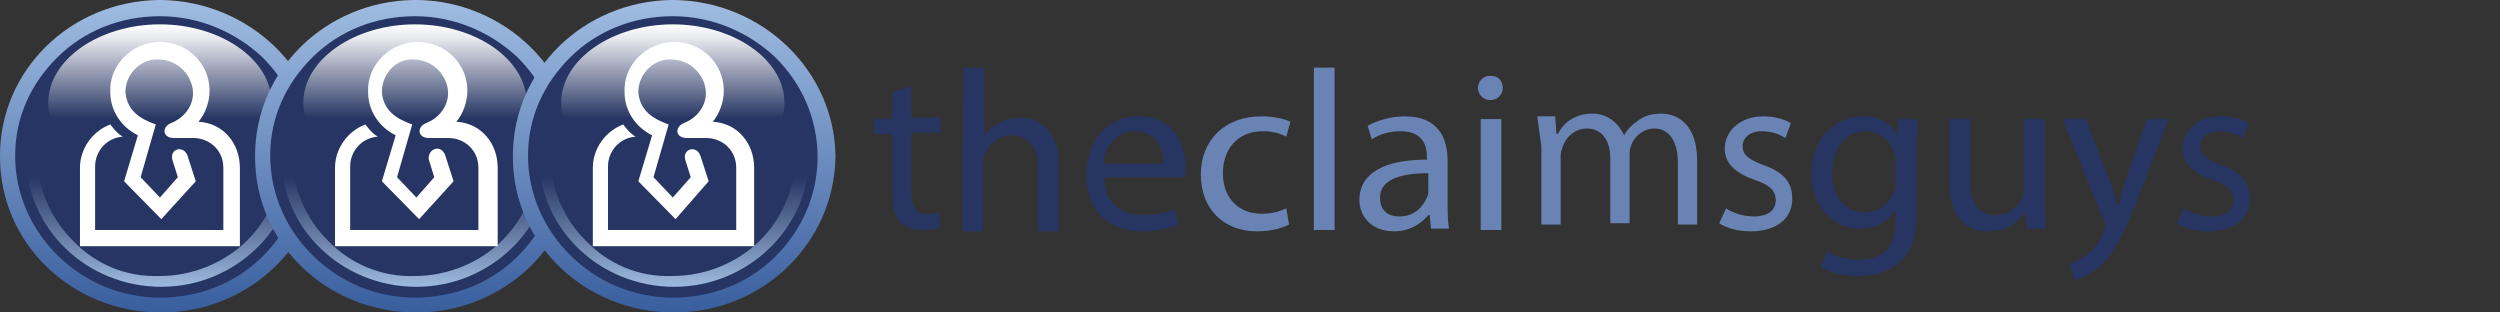
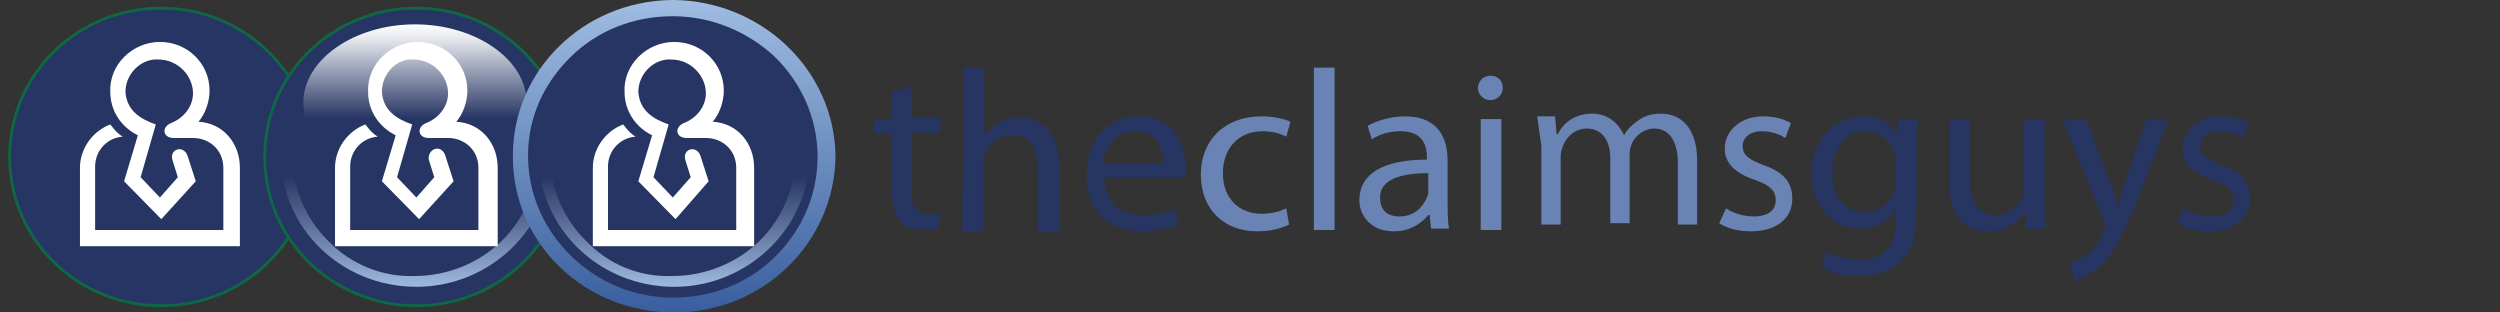
<svg xmlns="http://www.w3.org/2000/svg" width="240" height="30" viewBox="0 0 240 30" fill="none">
  <rect x="0" y="0" width="240" height="30" fill="#333333" stroke="none" />
  <path d="M30.044 15.065C30.044 22.857 23.559 29.351 15.486 29.351C7.412 29.351 0.927 22.987 0.927 15.065C0.927 7.143 7.412 0.779 15.486 0.779C23.427 0.779 30.044 7.143 30.044 15.065Z" fill="#263563" />
  <path d="M30.044 15.065C30.044 22.857 23.559 29.351 15.486 29.351C7.412 29.351 0.927 22.987 0.927 15.065C0.927 7.143 7.412 0.779 15.486 0.779C23.427 0.779 30.044 7.143 30.044 15.065Z" stroke="#0D6943" stroke-width="0.274" />
-   <path d="M15.221 0C6.75 0.13 0 6.753 0 14.935V15.065C0 23.377 6.882 30 15.485 30C23.956 30 30.838 23.377 30.971 15.065V14.935C30.838 6.753 23.956 0.13 15.485 0H15.221ZM5.559 24.546C3.044 22.078 1.456 18.701 1.456 14.935C1.456 11.169 3.044 7.922 5.559 5.455C8.074 2.987 11.515 1.558 15.353 1.558C19.191 1.558 22.632 3.117 25.147 5.455C27.662 7.922 29.25 11.299 29.25 15.065C29.25 18.831 27.662 22.208 25.147 24.675C22.632 27.143 19.191 28.571 15.353 28.571C11.515 28.571 8.074 27.013 5.559 24.546Z" fill="url(#paint0_linear_801_13588)" />
-   <path d="M15.221 2.468C8.206 2.468 2.515 8.052 2.515 14.935V15.065C2.515 21.948 8.338 27.533 15.485 27.533C22.632 27.533 28.456 21.818 28.456 14.935C28.456 8.052 22.632 2.338 15.618 2.338L15.221 2.468ZM7.015 23.117C4.897 21.039 3.574 18.052 3.574 14.935C3.574 11.818 4.897 8.831 7.015 6.753C9.132 4.675 12.177 3.377 15.353 3.377C18.529 3.377 21.574 4.675 23.691 6.753C25.809 8.831 27.132 11.818 27.132 14.935C27.132 18.052 25.809 21.039 23.691 23.117C21.574 25.195 18.529 26.494 15.353 26.494C12.044 26.623 9.132 25.325 7.015 23.117Z" fill="url(#paint1_linear_801_13588)" />
-   <path d="M4.632 9.87C4.632 14.026 9.397 17.403 15.221 17.403H15.485C21.309 17.273 26.073 13.896 26.073 9.87C26.073 5.714 21.177 2.338 15.353 2.338C9.529 2.338 4.632 5.714 4.632 9.87Z" fill="url(#paint2_linear_801_13588)" />
  <path d="M12.044 8.831C12.176 10.649 13.5 11.429 14.956 11.948L13.5 17.013L15.353 18.961L17.073 17.013L16.544 15.325C16.279 14.286 17.603 13.896 18 14.935L18.794 17.403L15.485 21.039L11.912 17.403L13.235 12.987C11.647 12.208 10.588 10.649 10.588 8.831C10.456 6.234 12.706 4.026 15.353 4.026C18 4.026 20.118 6.104 20.118 8.701C20.118 9.74 19.721 10.909 19.059 11.688C21.441 11.818 23.029 13.766 23.029 16.104V23.636H7.676V16.104C7.676 14.286 8.868 12.597 10.588 11.948C10.72 12.078 11.118 12.727 11.779 13.117C10.191 13.247 9.132 14.546 9.132 15.974V22.078H21.441V16.104C21.441 14.416 20.118 13.247 18.529 13.247H16.676C15.618 13.247 15.485 12.208 16.412 11.818C17.735 11.299 18.529 10.13 18.529 8.961C18.529 7.273 17.073 5.714 15.22 5.714C13.632 5.584 12.044 7.013 12.044 8.831Z" fill="white" />
  <path d="M54.53 15.065C54.53 22.857 48.044 29.351 39.971 29.351C31.897 29.351 25.412 22.987 25.412 15.065C25.412 7.143 31.897 0.779 39.971 0.779C47.912 0.779 54.53 7.143 54.53 15.065Z" fill="#263563" />
  <path d="M54.53 15.065C54.53 22.857 48.044 29.351 39.971 29.351C31.897 29.351 25.412 22.987 25.412 15.065C25.412 7.143 31.897 0.779 39.971 0.779C47.912 0.779 54.53 7.143 54.53 15.065Z" stroke="#0D6943" stroke-width="0.274" />
-   <path d="M39.706 0C31.235 0.13 24.485 6.753 24.485 14.935V15.065C24.485 23.377 31.368 30 39.971 30C48.441 30 55.324 23.377 55.456 15.065V14.935C55.324 6.753 48.441 0.13 40.103 0H39.706ZM30.044 24.546C27.529 22.078 25.941 18.701 25.941 14.935C25.941 11.169 27.529 7.922 30.044 5.455C32.559 2.987 36 1.558 39.838 1.558C43.676 1.558 47.118 3.117 49.632 5.455C52.147 7.922 53.735 11.299 53.735 15.065C53.735 18.831 52.147 22.208 49.632 24.675C47.118 27.143 43.676 28.571 39.838 28.571C36 28.571 32.559 27.013 30.044 24.546Z" fill="url(#paint3_linear_801_13588)" />
  <path d="M39.706 2.468C32.691 2.468 27 8.052 27 14.935V15.065C27 21.948 32.824 27.533 39.971 27.533C47.118 27.533 52.941 21.818 52.941 14.935C52.941 8.052 47.118 2.338 40.103 2.338L39.706 2.468ZM31.5 23.117C29.382 21.039 28.059 18.052 28.059 14.935C28.059 11.818 29.382 8.831 31.5 6.753C33.618 4.675 36.662 3.377 39.838 3.377C43.015 3.377 46.059 4.675 48.176 6.753C50.294 8.831 51.618 11.818 51.618 14.935C51.618 18.052 50.294 21.039 48.176 23.117C46.059 25.195 43.015 26.494 39.838 26.494C36.662 26.623 33.618 25.325 31.5 23.117Z" fill="url(#paint4_linear_801_13588)" />
  <path d="M29.118 9.87C29.118 14.026 33.882 17.403 39.706 17.403H39.971C45.794 17.273 50.559 13.896 50.559 9.87C50.559 5.714 45.662 2.338 39.838 2.338C34.015 2.338 29.118 5.714 29.118 9.87Z" fill="url(#paint5_linear_801_13588)" />
  <path d="M36.662 8.831C36.794 10.649 38.117 11.429 39.573 11.948L38.117 17.013L39.971 18.961L41.691 17.013L41.162 15.325C41.029 14.286 42.353 13.766 42.75 14.935L43.544 17.403L40.235 21.039L36.662 17.403L37.985 12.987C36.397 12.208 35.338 10.649 35.338 8.831C35.206 6.234 37.456 4.026 40.103 4.026C42.75 4.026 44.867 6.104 44.867 8.701C44.867 9.74 44.471 10.909 43.809 11.688C46.191 11.818 47.779 13.766 47.779 16.104V23.636H32.162V16.104C32.162 14.286 33.353 12.597 35.073 11.948C35.206 12.078 35.603 12.727 36.265 13.117C34.676 13.247 33.617 14.546 33.617 15.974V22.078H45.926V16.104C45.926 14.416 44.603 13.247 43.015 13.247H41.162C40.103 13.247 39.971 12.208 40.897 11.818C42.221 11.299 43.015 10.13 43.015 8.961C43.015 7.273 41.559 5.714 39.706 5.714C38.117 5.584 36.662 7.013 36.662 8.831Z" fill="white" />
  <path d="M79.28 15.065C79.28 22.857 72.795 29.351 64.721 29.351C56.648 29.351 50.162 22.987 50.162 15.065C50.162 7.143 56.648 0.779 64.721 0.779C72.662 0.779 79.28 7.143 79.28 15.065Z" fill="#263563" />
-   <path d="M79.28 15.065C79.28 22.857 72.795 29.351 64.721 29.351C56.648 29.351 50.162 22.987 50.162 15.065C50.162 7.143 56.648 0.779 64.721 0.779C72.662 0.779 79.28 7.143 79.28 15.065Z" stroke="#0D6943" stroke-width="0.274" />
+   <path d="M79.28 15.065C79.28 22.857 72.795 29.351 64.721 29.351C56.648 29.351 50.162 22.987 50.162 15.065C50.162 7.143 56.648 0.779 64.721 0.779C72.662 0.779 79.28 7.143 79.28 15.065" stroke="#0D6943" stroke-width="0.274" />
  <path d="M64.456 0C55.986 0.13 49.236 6.753 49.236 14.935V15.065C49.236 23.377 56.118 30 64.721 30C73.191 30 80.074 23.377 80.206 15.065V14.935C80.074 6.753 73.191 0.13 64.721 0H64.456ZM54.794 24.546C52.28 22.078 50.691 18.701 50.691 14.935C50.691 11.169 52.28 7.922 54.794 5.455C57.309 2.987 60.75 1.558 64.588 1.558C68.427 1.558 71.868 3.117 74.383 5.455C76.897 7.922 78.486 11.299 78.486 15.065C78.486 18.831 76.897 22.208 74.383 24.675C71.868 27.143 68.427 28.571 64.588 28.571C60.75 28.571 57.309 27.013 54.794 24.546Z" fill="url(#paint6_linear_801_13588)" />
  <path d="M64.456 2.468C57.441 2.468 51.75 8.052 51.75 14.935V15.065C51.75 21.948 57.574 27.533 64.721 27.533C71.868 27.533 77.692 21.818 77.692 14.935C77.692 8.052 71.868 2.338 64.853 2.338L64.456 2.468ZM56.25 23.117C54.133 21.039 52.809 18.052 52.809 14.935C52.809 11.818 54.133 8.831 56.25 6.753C58.368 4.675 61.412 3.377 64.588 3.377C67.765 3.377 70.809 4.675 72.927 6.753C75.044 8.831 76.368 11.818 76.368 14.935C76.368 18.052 75.044 21.039 72.927 23.117C70.809 25.195 67.765 26.494 64.588 26.494C61.28 26.623 58.368 25.325 56.25 23.117Z" fill="url(#paint7_linear_801_13588)" />
-   <path d="M53.868 9.87C53.868 14.026 58.633 17.403 64.456 17.403H64.721C70.544 17.273 75.309 13.896 75.309 9.87C75.309 5.714 70.412 2.338 64.588 2.338C58.765 2.338 53.868 5.714 53.868 9.87Z" fill="url(#paint8_linear_801_13588)" />
  <path d="M61.28 8.831C61.412 10.649 62.735 11.429 64.191 11.948L62.735 17.013L64.588 18.961L66.309 17.013L65.78 15.325C65.515 14.286 66.838 13.896 67.235 14.935L68.03 17.403L64.853 21.039L61.28 17.403L62.603 12.987C61.015 12.208 59.956 10.649 59.956 8.831C59.824 6.234 62.074 4.026 64.721 4.026C67.368 4.026 69.485 6.104 69.485 8.701C69.485 9.74 69.088 10.909 68.427 11.688C70.809 11.818 72.397 13.766 72.397 16.104V23.636H56.912V16.104C56.912 14.286 58.103 12.597 59.824 11.948C59.956 12.078 60.353 12.727 61.015 13.117C59.427 13.247 58.368 14.546 58.368 15.974V22.078H70.677V16.104C70.677 14.416 69.353 13.247 67.765 13.247H65.912C64.853 13.247 64.721 12.208 65.647 11.818C66.971 11.299 67.765 10.13 67.765 8.961C67.765 7.273 66.309 5.714 64.456 5.714C62.868 5.584 61.28 7.013 61.28 8.831Z" fill="white" />
  <path d="M87.485 8.312V11.299H90.265V12.727H87.485V18.442C87.485 19.74 87.882 20.519 88.941 20.519C89.471 20.519 89.868 20.519 90.132 20.39L90.265 21.818C89.868 21.948 89.338 22.078 88.544 22.078C87.618 22.078 86.956 21.818 86.427 21.299C85.897 20.779 85.632 19.74 85.632 18.571V12.857H83.912V11.428H85.632V8.831L87.485 8.312Z" fill="#273563" />
  <path d="M92.515 6.493H94.5V13.117C94.765 12.597 95.294 12.078 95.956 11.818C96.485 11.428 97.279 11.299 97.941 11.299C99.397 11.299 101.647 12.208 101.647 15.844V22.208H99.662V16.104C99.662 14.415 99 12.987 97.147 12.987C95.824 12.987 94.897 13.896 94.5 14.935C94.368 15.195 94.368 15.454 94.368 15.844V22.208H92.382L92.515 6.493Z" fill="#273563" />
  <path d="M106.015 17.013C106.015 19.61 107.735 20.649 109.721 20.649C111.177 20.649 111.971 20.39 112.765 20.13L113.162 21.558C112.5 21.818 111.309 22.208 109.588 22.208C106.28 22.208 104.294 20 104.294 16.883C104.294 13.636 106.147 11.169 109.324 11.169C112.897 11.169 113.824 14.156 113.824 16.104C113.824 16.493 113.824 16.753 113.691 17.013H106.015ZM111.706 15.714C111.706 14.545 111.177 12.597 108.927 12.597C106.941 12.597 106.015 14.415 105.883 15.714H111.706Z" fill="#273563" />
  <path d="M123.75 21.559C123.22 21.818 122.162 22.208 120.706 22.208C117.397 22.208 115.279 20 115.279 16.753C115.279 13.507 117.529 11.169 121.103 11.169C122.294 11.169 123.353 11.429 123.882 11.688L123.485 13.117C122.956 12.857 122.294 12.598 121.235 12.598C118.72 12.598 117.397 14.416 117.397 16.623C117.397 19.091 118.985 20.52 121.103 20.52C122.162 20.52 122.956 20.26 123.485 20L123.75 21.559Z" fill="#6984B4" />
  <path d="M126.132 6.493H128.118V22.078H126.132V6.493Z" fill="#6984B4" />
  <path d="M137.382 21.948L137.25 20.649H137.117C136.456 21.429 135.397 22.208 133.809 22.208C131.559 22.208 130.5 20.649 130.5 19.221C130.5 16.623 132.882 15.325 136.985 15.325V15.065C136.985 14.156 136.72 12.598 134.47 12.598C133.412 12.598 132.485 12.857 131.691 13.377L131.294 12.078C132.22 11.559 133.544 11.169 134.867 11.169C138.176 11.169 138.97 13.377 138.97 15.455V19.351C138.97 20.26 138.97 21.169 139.103 21.948H137.382ZM137.117 16.623C135 16.623 132.485 17.013 132.485 18.961C132.485 20.26 133.279 20.779 134.338 20.779C135.794 20.779 136.588 19.87 136.985 18.961C137.117 18.701 137.117 18.572 137.117 18.312V16.623Z" fill="#6984B4" />
  <path d="M144.265 8.442C144.265 9.091 143.735 9.61 143.074 9.61C142.412 9.61 141.882 9.091 141.882 8.442C141.882 7.792 142.412 7.273 143.074 7.273C143.868 7.273 144.265 7.792 144.265 8.442ZM142.147 21.948V11.428H144.132V22.078H142.147V21.948Z" fill="#6984B4" />
  <path d="M165.706 20C166.236 20.39 167.294 20.779 168.353 20.779C169.809 20.779 170.471 20.13 170.471 19.221C170.471 18.312 169.941 17.792 168.486 17.273C166.5 16.623 165.574 15.585 165.574 14.286C165.574 12.598 167.03 11.169 169.28 11.169C170.338 11.169 171.265 11.429 171.927 11.818L171.397 13.247C171 12.987 170.206 12.598 169.147 12.598C167.956 12.598 167.294 13.247 167.294 14.026C167.294 14.935 167.956 15.325 169.28 15.844C171.133 16.494 172.059 17.403 172.059 19.091C172.059 20.909 170.603 22.208 168.088 22.208C166.897 22.208 165.838 21.948 165.044 21.429L165.706 20Z" fill="#6984B4" />
  <path d="M184.103 11.429C184.103 12.208 183.97 12.987 183.97 14.286V20.39C183.97 22.857 183.441 24.286 182.382 25.195C181.323 26.104 179.868 26.494 178.412 26.494C177.088 26.494 175.632 26.234 174.838 25.585L175.368 24.156C176.029 24.546 177.22 24.935 178.544 24.935C180.529 24.935 181.985 23.896 181.985 21.299V20.13C181.323 21.169 180.265 21.948 178.544 21.948C175.897 21.948 173.912 19.74 173.912 16.753C173.912 13.117 176.294 11.169 178.809 11.169C180.662 11.169 181.72 12.078 182.118 12.987L182.25 11.429H184.103ZM181.985 15.585C181.985 15.195 181.985 14.935 181.853 14.675C181.456 13.507 180.529 12.598 179.073 12.598C177.22 12.598 175.897 14.156 175.897 16.623C175.897 18.701 176.956 20.39 179.073 20.39C180.265 20.39 181.323 19.611 181.853 18.442C181.985 18.052 181.985 17.792 181.985 17.403V15.585Z" fill="#273563" />
  <path d="M196.279 19.091C196.279 20.13 196.279 21.169 196.412 21.948H194.559L194.426 20.26C193.897 21.169 192.838 22.208 190.853 22.208C189.132 22.208 187.147 21.299 187.147 17.533V11.429H189.132V17.273C189.132 19.221 189.794 20.649 191.515 20.649C192.838 20.649 193.765 19.74 194.162 18.961C194.294 18.701 194.294 18.312 194.294 17.922V11.429H196.279V19.091Z" fill="#273563" />
  <path d="M200.25 11.429L202.632 17.663C202.897 18.312 203.162 19.221 203.294 19.87C203.559 19.221 203.691 18.442 203.956 17.663L206.073 11.429H208.191L205.279 18.961C203.823 22.598 202.897 24.416 201.573 25.584C200.647 26.364 199.72 26.753 199.191 26.883L198.662 25.325C199.191 25.195 199.853 24.805 200.382 24.416C200.912 24.026 201.573 23.247 201.97 22.208C202.103 21.948 202.103 21.818 202.103 21.688C202.103 21.559 202.103 21.429 201.97 21.169L198 11.429C198 11.429 200.25 11.429 200.25 11.429Z" fill="#273563" />
  <path d="M209.647 20C210.176 20.39 211.235 20.779 212.294 20.779C213.75 20.779 214.412 20.13 214.412 19.221C214.412 18.312 213.882 17.792 212.426 17.273C210.441 16.623 209.515 15.585 209.515 14.286C209.515 12.598 210.97 11.169 213.22 11.169C214.279 11.169 215.206 11.429 215.867 11.818L215.338 13.247C214.941 12.987 214.147 12.598 213.088 12.598C211.897 12.598 211.235 13.247 211.235 14.026C211.235 14.935 211.897 15.325 213.22 15.844C215.073 16.494 216 17.403 216 19.091C216 20.909 214.544 22.208 212.029 22.208C210.838 22.208 209.779 21.948 208.985 21.429L209.647 20Z" fill="#273563" />
  <path d="M147.573 11.169H149.294L149.426 12.857H149.559C150.088 11.818 151.147 10.909 152.867 10.909C154.323 10.909 155.382 11.818 155.912 12.987C156.176 12.467 156.706 11.948 157.103 11.688C157.764 11.169 158.426 10.909 159.485 10.909C160.941 10.909 162.926 11.818 162.926 15.454V21.558H161.073V15.584C161.073 13.636 160.279 12.338 158.823 12.338C157.764 12.338 156.838 13.117 156.573 14.026C156.441 14.286 156.441 14.675 156.441 14.935V21.428H154.588V15.195C154.588 13.506 153.794 12.338 152.338 12.338C151.147 12.338 150.22 13.247 149.956 14.286C149.823 14.545 149.823 14.935 149.823 15.195V21.558H147.97V14.026L147.573 11.169Z" fill="#6984B4" />
  <defs>
    <linearGradient id="paint0_linear_801_13588" x1="15.485" y1="0" x2="15.485" y2="30.092" gradientUnits="userSpaceOnUse">
      <stop offset="0.002" stop-color="#9FBCE1" />
      <stop offset="1" stop-color="#395E9E" />
    </linearGradient>
    <linearGradient id="paint1_linear_801_13588" x1="15.485" y1="27.636" x2="15.485" y2="2.441" gradientUnits="userSpaceOnUse">
      <stop stop-color="#9FBADF" />
      <stop offset="0.428" stop-color="#263563" />
    </linearGradient>
    <linearGradient id="paint2_linear_801_13588" x1="15.353" y1="2.281" x2="15.353" y2="17.462" gradientUnits="userSpaceOnUse">
      <stop stop-color="white" />
      <stop offset="0.094" stop-color="white" stop-opacity="0.888" />
      <stop offset="0.599" stop-color="white" stop-opacity="0" />
    </linearGradient>
    <linearGradient id="paint3_linear_801_13588" x1="39.971" y1="0" x2="39.971" y2="30.092" gradientUnits="userSpaceOnUse">
      <stop offset="0.002" stop-color="#9FBCE1" />
      <stop offset="1" stop-color="#395E9E" />
    </linearGradient>
    <linearGradient id="paint4_linear_801_13588" x1="39.971" y1="27.636" x2="39.971" y2="2.441" gradientUnits="userSpaceOnUse">
      <stop stop-color="#9FBADF" />
      <stop offset="0.428" stop-color="#263563" />
    </linearGradient>
    <linearGradient id="paint5_linear_801_13588" x1="39.838" y1="2.281" x2="39.838" y2="17.462" gradientUnits="userSpaceOnUse">
      <stop stop-color="white" />
      <stop offset="0.094" stop-color="white" stop-opacity="0.888" />
      <stop offset="0.599" stop-color="white" stop-opacity="0" />
    </linearGradient>
    <linearGradient id="paint6_linear_801_13588" x1="64.721" y1="0" x2="64.721" y2="30.092" gradientUnits="userSpaceOnUse">
      <stop offset="0.002" stop-color="#9FBCE1" />
      <stop offset="1" stop-color="#395E9E" />
    </linearGradient>
    <linearGradient id="paint7_linear_801_13588" x1="64.721" y1="27.636" x2="64.721" y2="2.441" gradientUnits="userSpaceOnUse">
      <stop stop-color="#9FBADF" />
      <stop offset="0.428" stop-color="#263563" />
    </linearGradient>
    <linearGradient id="paint8_linear_801_13588" x1="64.588" y1="2.281" x2="64.588" y2="17.462" gradientUnits="userSpaceOnUse">
      <stop stop-color="white" />
      <stop offset="0.094" stop-color="white" stop-opacity="0.888" />
      <stop offset="0.599" stop-color="white" stop-opacity="0" />
    </linearGradient>
  </defs>
</svg>